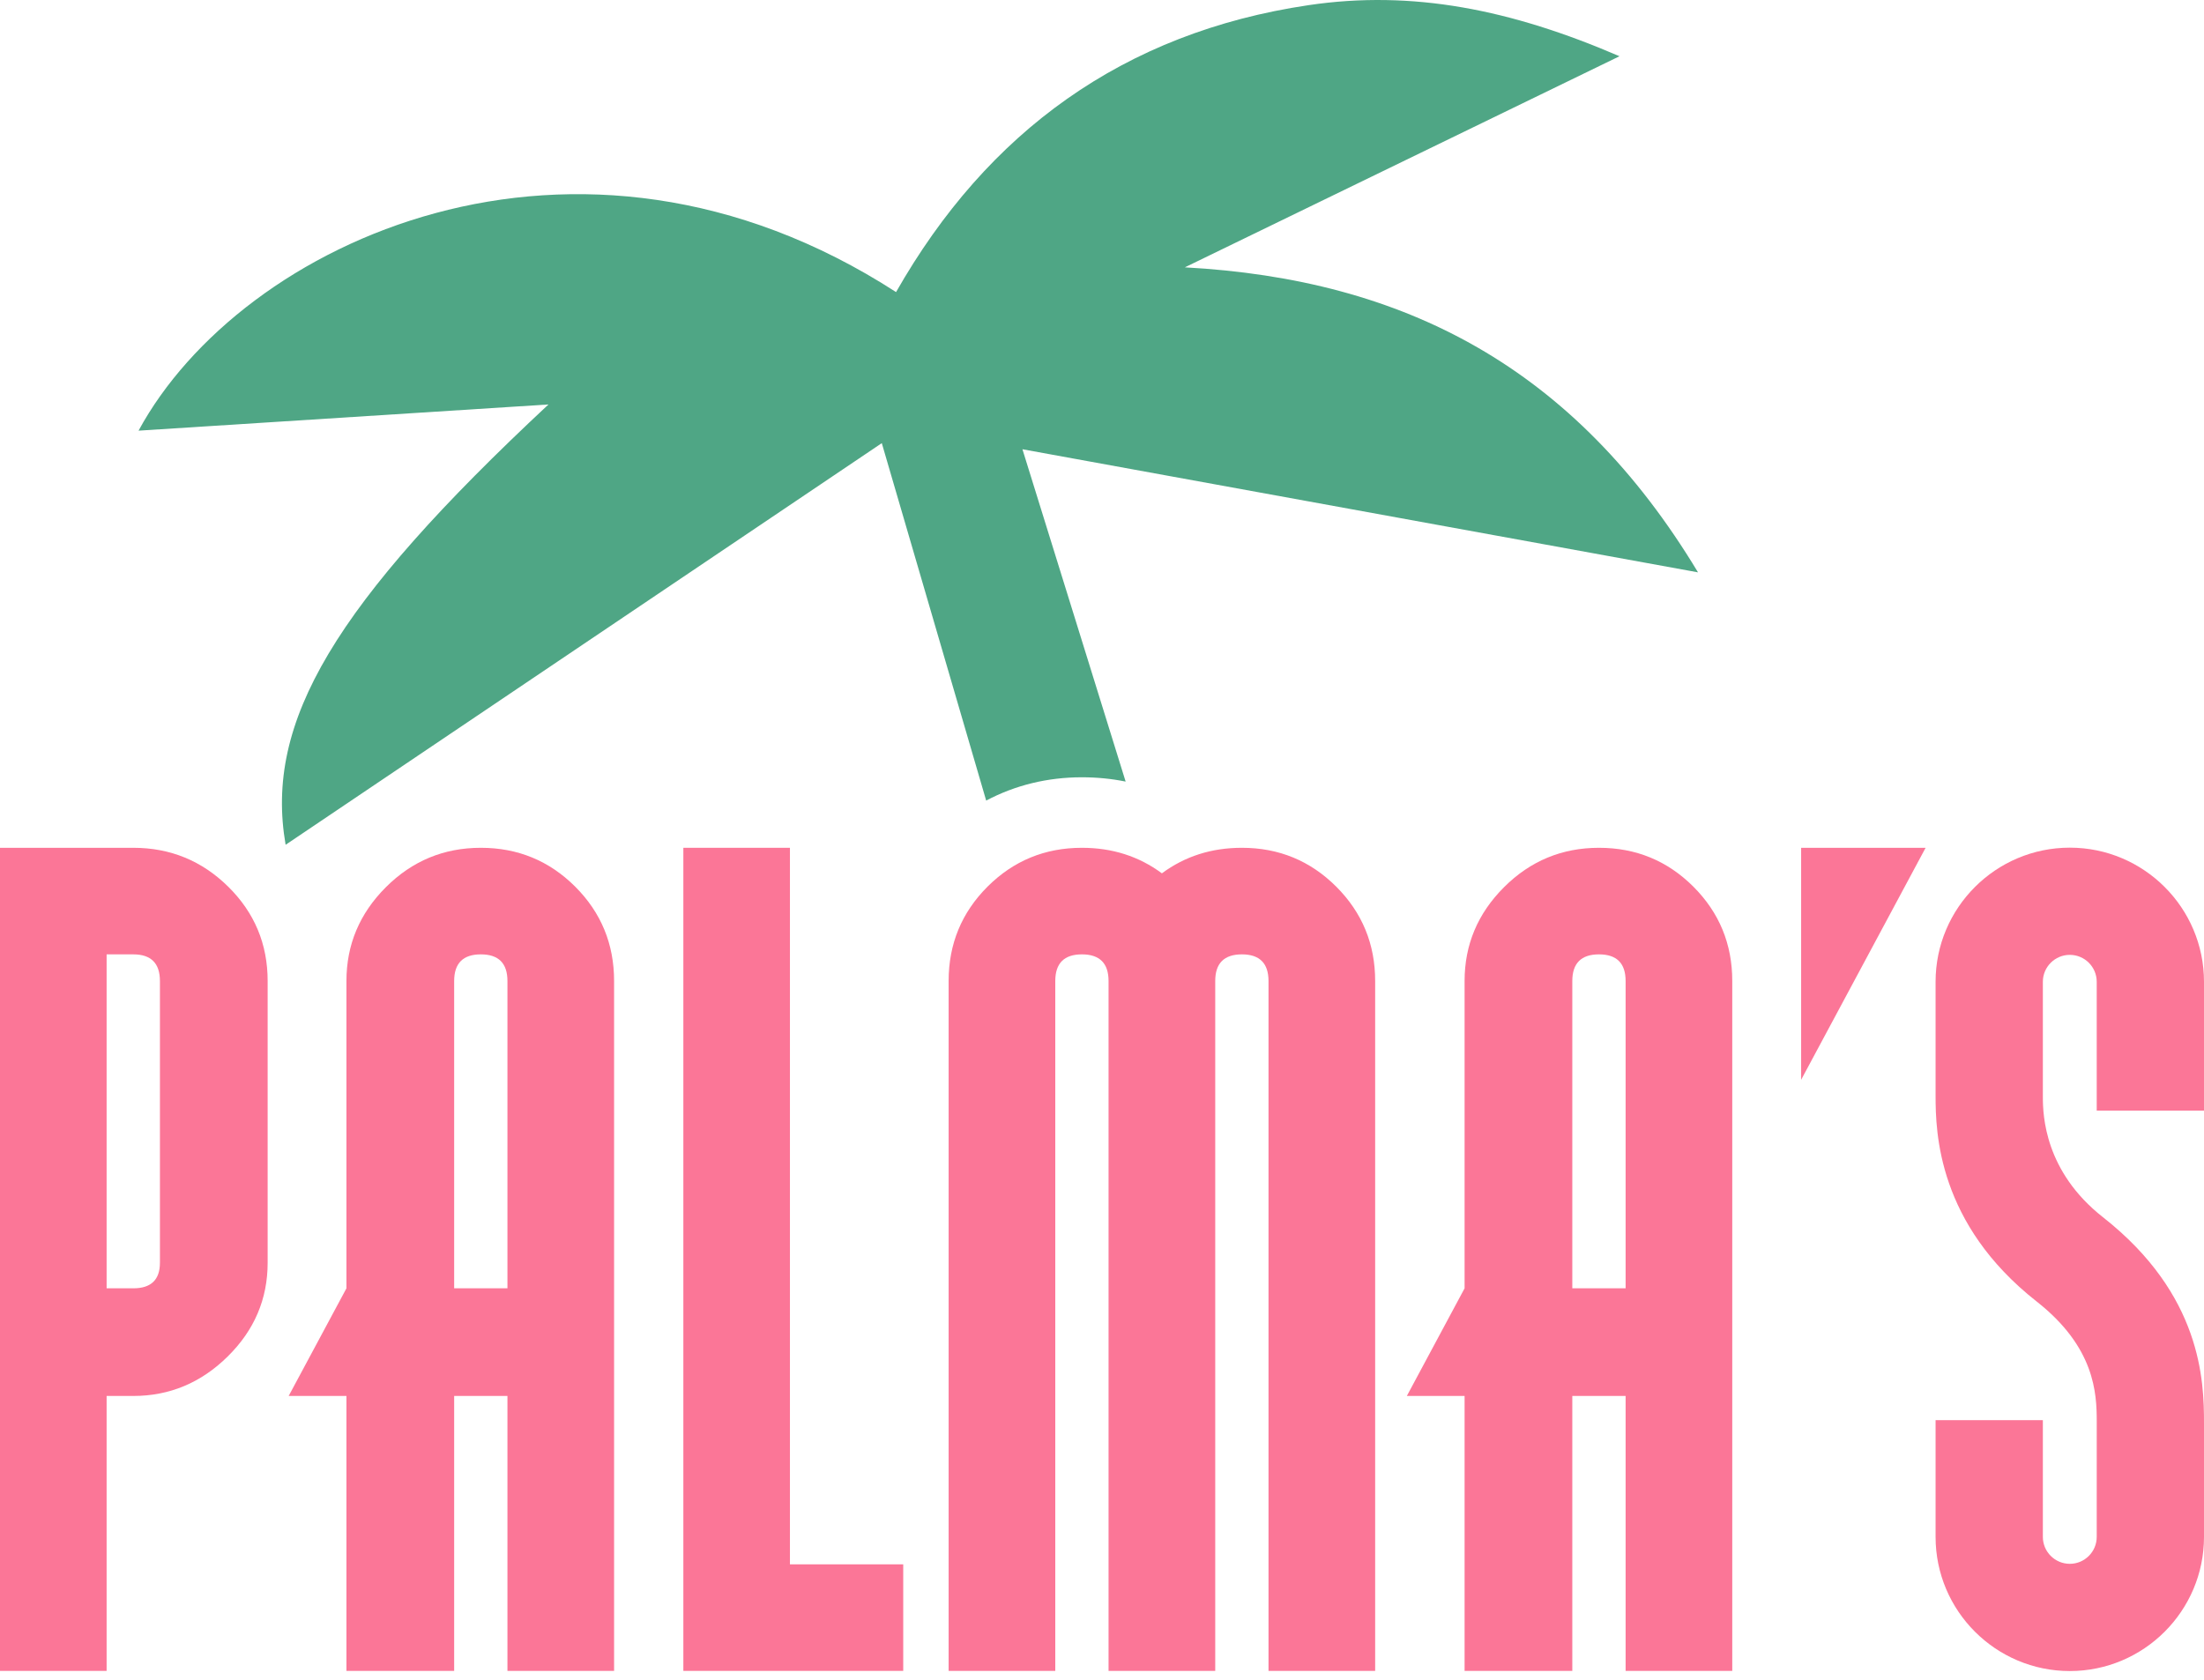
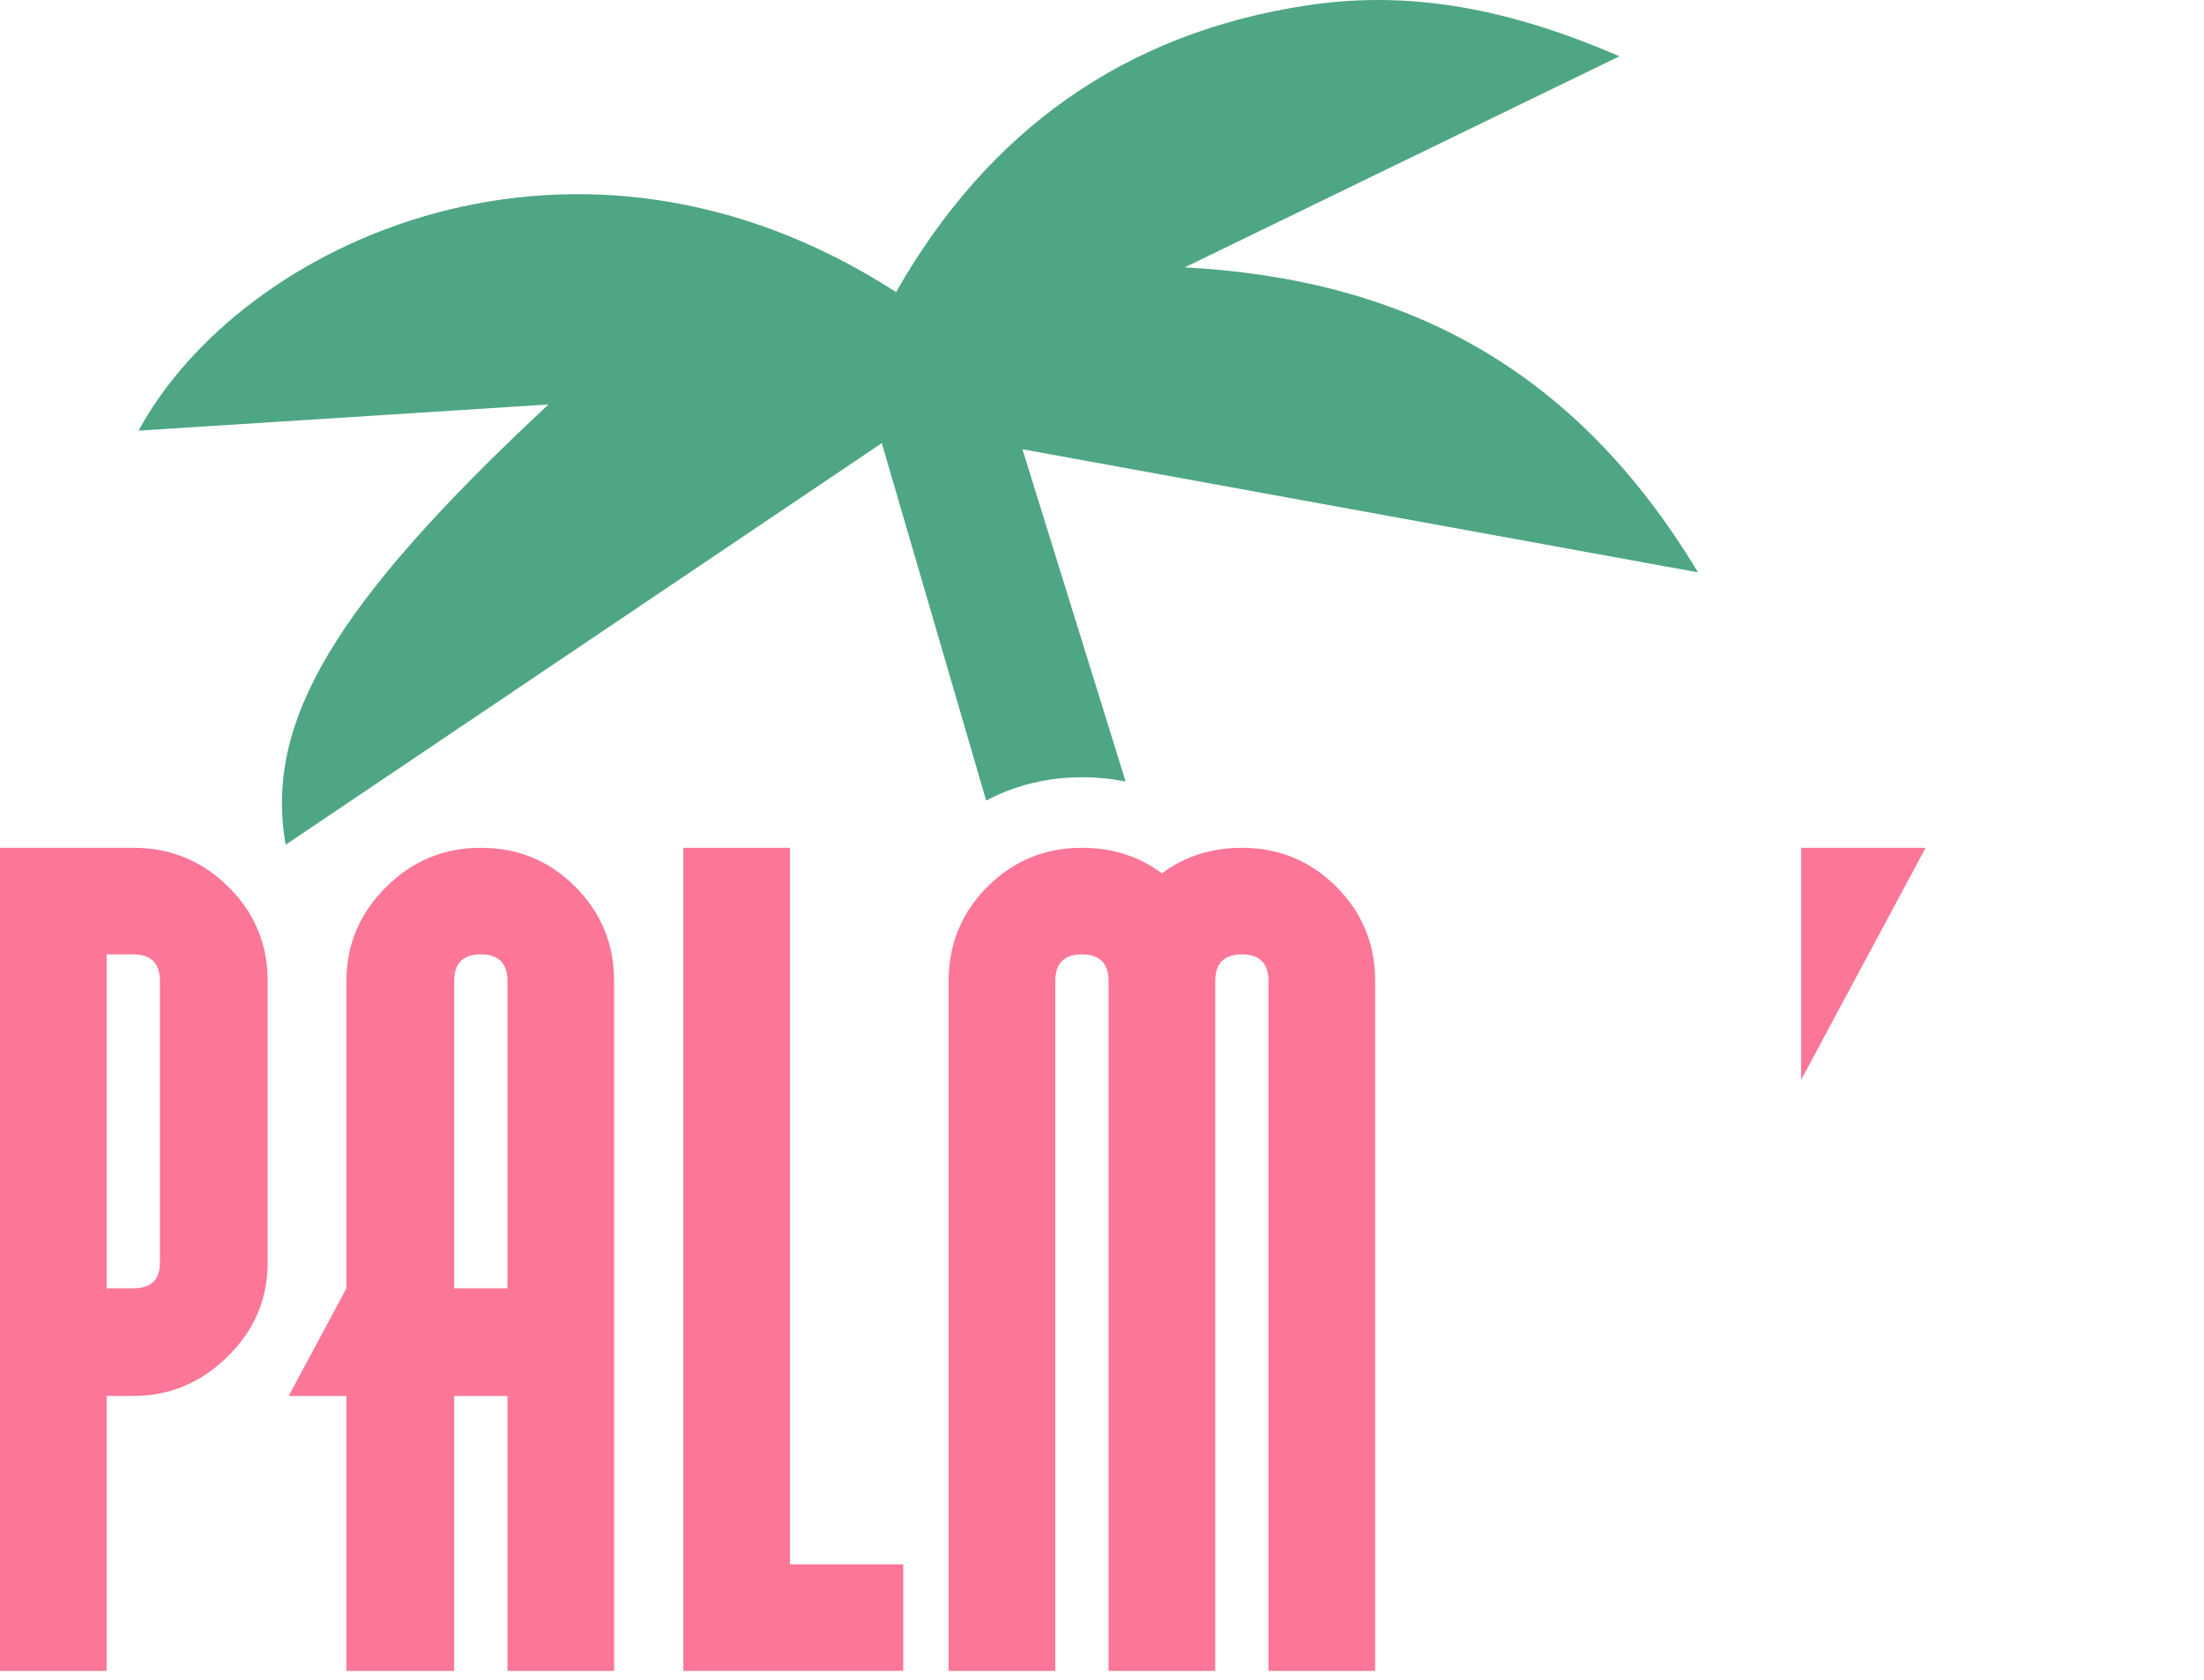
<svg xmlns="http://www.w3.org/2000/svg" width="80px" height="61px" viewBox="0 0 80 61" version="1.1">
  <title>logo-v</title>
  <g id="home-v2" stroke="none" stroke-width="1" fill="none" fill-rule="evenodd">
    <g id="home-375" transform="translate(-20, -20)">
      <g id="logo-v" transform="translate(20, 20)">
        <path d="M5.805,45.844 C5.805,46.462 5.482,46.772 4.838,46.772 L3.87,46.772 L3.87,34.648 L4.838,34.648 C5.482,34.648 5.805,34.971 5.805,35.615 L5.805,45.844 Z M4.838,30.779 L0,30.779 L0,60.661 L1.451,60.661 L2.419,60.661 L3.87,60.661 L3.87,50.68 L4.838,50.68 C6.153,50.68 7.296,50.202 8.263,49.249 C9.231,48.295 9.715,47.162 9.715,45.844 L9.715,35.615 C9.715,34.272 9.237,33.131 8.283,32.19 C7.329,31.25 6.181,30.779 4.838,30.779 L4.838,30.779 Z" id="Fill-17" fill="#FB7697" />
        <path d="M18.419,46.772 L16.485,46.772 L16.485,35.615 C16.485,34.971 16.808,34.648 17.453,34.648 C18.097,34.648 18.419,34.971 18.419,35.615 L18.419,46.772 Z M17.453,30.779 C16.108,30.779 14.959,31.257 14.006,32.21 C13.051,33.164 12.575,34.299 12.575,35.615 L12.575,46.772 L10.478,50.68 L12.575,50.68 L12.575,60.661 L16.485,60.661 L16.485,50.68 L18.419,50.68 L18.419,60.661 L22.29,60.661 L22.29,35.615 C22.29,34.272 21.819,33.131 20.879,32.19 C19.937,31.25 18.795,30.779 17.453,30.779 L17.453,30.779 Z" id="Fill-19" fill="#FB7697" />
-         <path d="M59.006,46.772 L57.071,46.772 L57.071,35.615 C57.071,34.971 57.394,34.648 58.039,34.648 C58.684,34.648 59.006,34.971 59.006,35.615 L59.006,46.772 Z M58.039,30.779 C56.694,30.779 55.545,31.257 54.592,32.21 C53.637,33.164 53.161,34.299 53.161,35.615 L53.161,46.772 L51.065,50.68 L53.161,50.68 L53.161,60.661 L57.071,60.661 L57.071,50.68 L59.006,50.68 L59.006,60.661 L62.877,60.661 L62.877,35.615 C62.877,34.272 62.405,33.131 61.466,32.19 C60.524,31.25 59.382,30.779 58.039,30.779 L58.039,30.779 Z" id="Fill-21" fill="#FB7697" />
-         <path d="M80,40.319 L80,35.643 C80,32.958 77.815,30.774 75.129,30.774 C72.443,30.774 70.257,32.958 70.257,35.643 L70.257,39.782 C70.257,41.124 70.341,44.433 73.926,47.251 C76.038,48.91 76.107,50.576 76.107,51.608 L76.106,55.797 C76.106,56.336 75.668,56.774 75.129,56.774 C74.59,56.774 74.151,56.336 74.151,55.797 L74.151,51.558 L70.257,51.558 L70.257,55.797 C70.257,58.482 72.443,60.667 75.129,60.667 C77.815,60.667 80,58.482 80,55.797 L80,51.659 C80,50.133 79.918,47.007 76.332,44.19 C74.219,42.53 74.151,40.499 74.151,39.832 L74.151,35.643 C74.151,35.104 74.59,34.666 75.129,34.666 C75.668,34.666 76.106,35.104 76.106,35.643 L76.106,40.319 L80,40.319 Z" id="Fill-23" fill="#FB7697" />
        <polygon id="Fill-25" fill="#FB7697" points="28.673 30.779 24.804 30.779 24.804 60.661 32.785 60.661 32.785 56.793 28.673 56.793" />
        <polygon id="Fill-27" fill="#FB7697" points="65.377 39.202 69.895 30.779 65.377 30.779" />
        <path d="M45.078,30.779 C43.974,30.779 43.008,31.088 42.174,31.706 C41.34,31.088 40.374,30.779 39.27,30.779 C37.928,30.779 36.786,31.25 35.844,32.19 C34.904,33.131 34.433,34.272 34.433,35.615 L34.433,60.661 L38.304,60.661 L38.304,35.615 C38.304,34.971 38.626,34.648 39.27,34.648 C39.916,34.648 40.238,34.971 40.238,35.615 L40.238,60.661 L44.108,60.661 L44.11,60.661 L44.11,35.615 C44.11,34.971 44.432,34.648 45.078,34.648 C45.721,34.648 46.044,34.971 46.044,35.615 L46.044,60.661 L49.915,60.661 L49.915,35.615 C49.915,34.272 49.443,33.131 48.503,32.19 C47.561,31.25 46.42,30.779 45.078,30.779" id="Fill-29" fill="#FB7697" />
        <path d="M37.112,16.31 L40.858,28.375 C40.347,28.271 39.818,28.219 39.269,28.219 C38.021,28.219 36.847,28.507 35.796,29.065 L32.007,16.088 C24.436,21.191 17.426,25.913 10.371,30.667 C10.369,30.667 10.369,30.669 10.367,30.669 C10.367,30.667 10.367,30.664 10.366,30.662 C9.595,26.202 12.129,21.944 19.908,14.684 C14.778,15.012 9.969,15.32 5.029,15.635 C8.737,8.791 20.898,3.093 32.525,10.604 C35.837,4.784 40.785,1.182 47.499,0.187 C51.281,-0.374 54.863,0.351 58.784,2.042 C53.268,4.723 48.137,7.214 43.007,9.706 C50.977,10.138 57.151,13.335 61.634,20.779 C53.037,19.213 44.963,17.741 37.112,16.31" id="Fill-31" fill="#4FA685" />
      </g>
    </g>
  </g>
</svg>